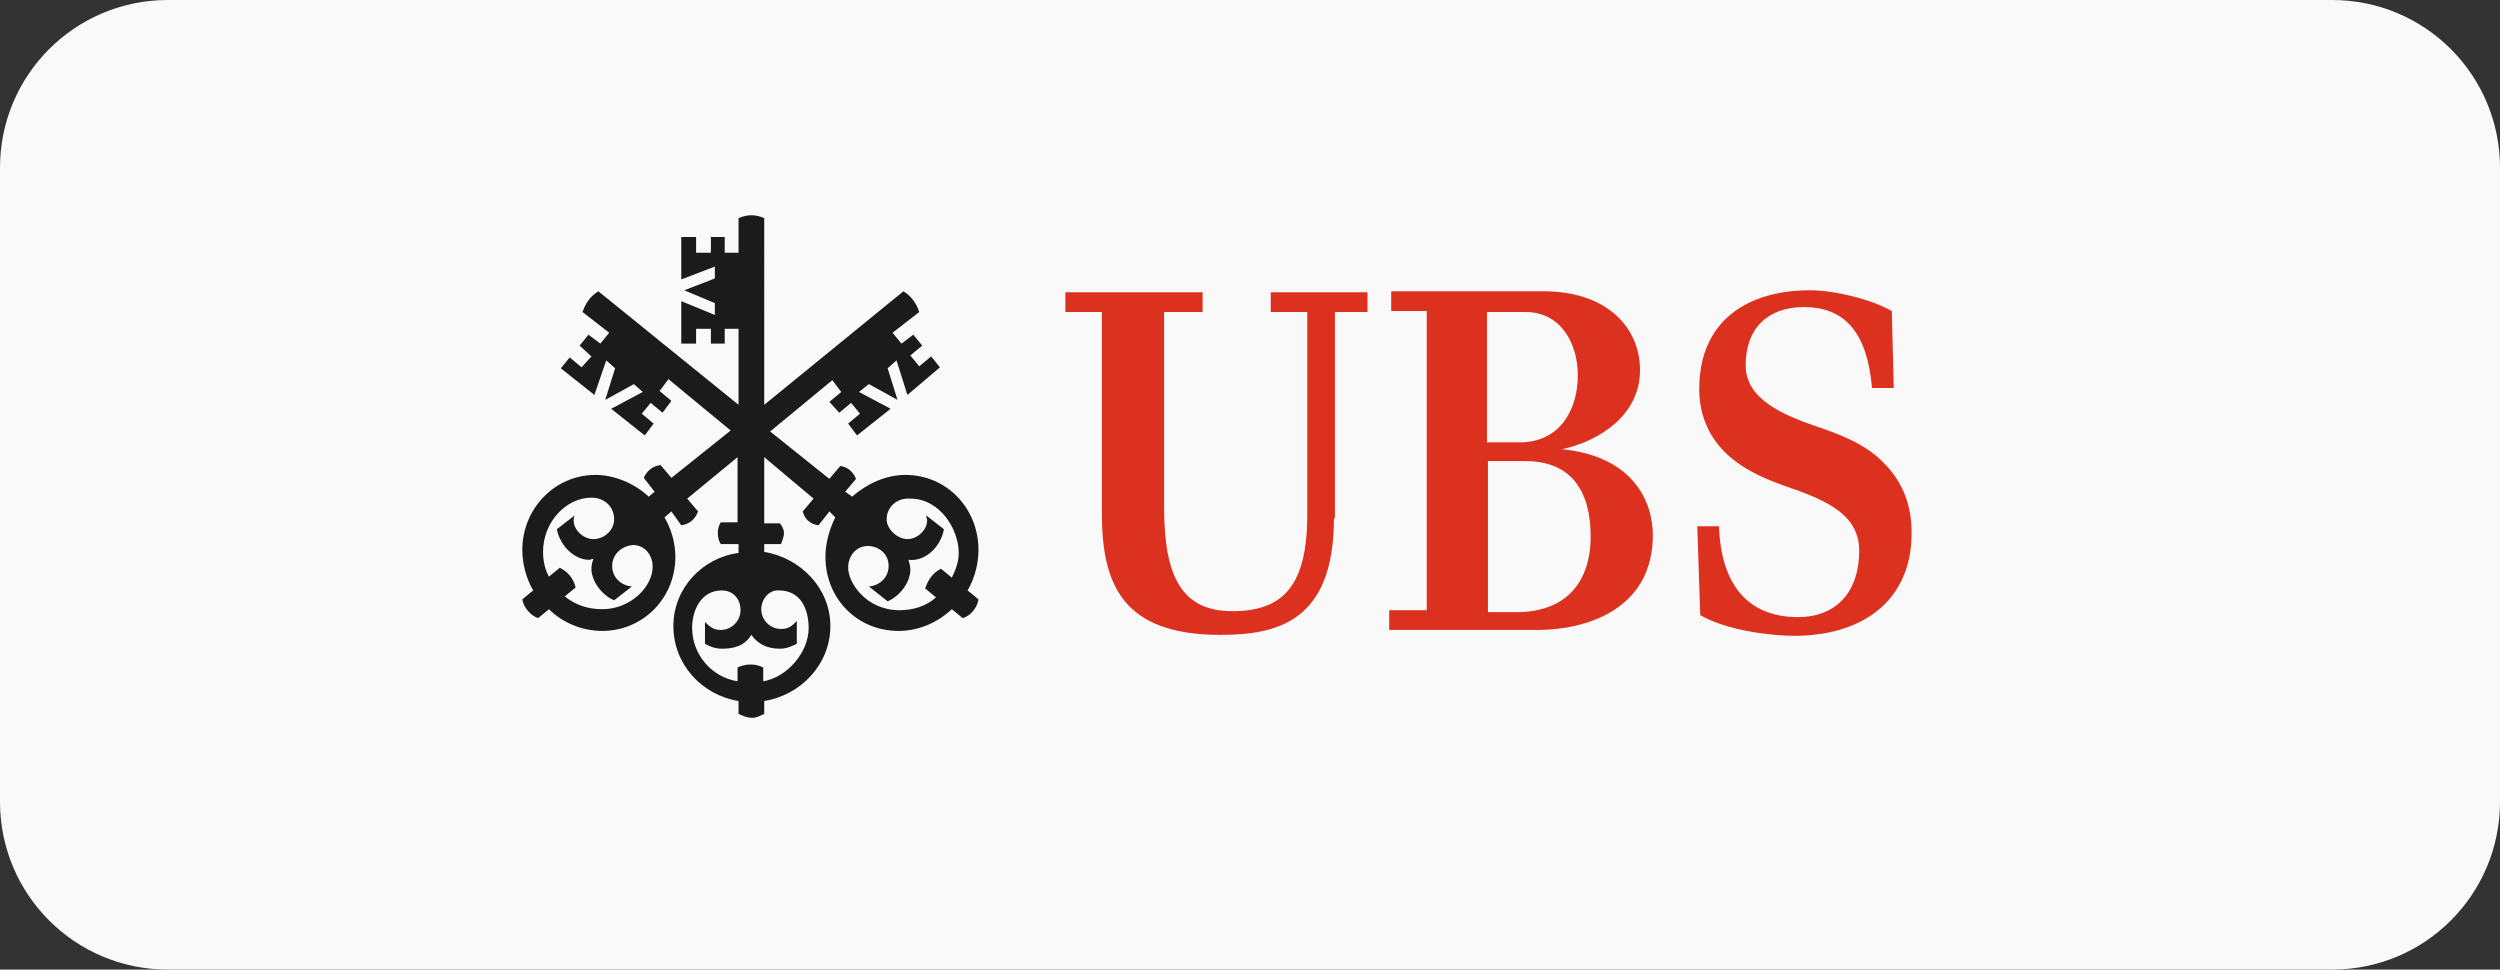
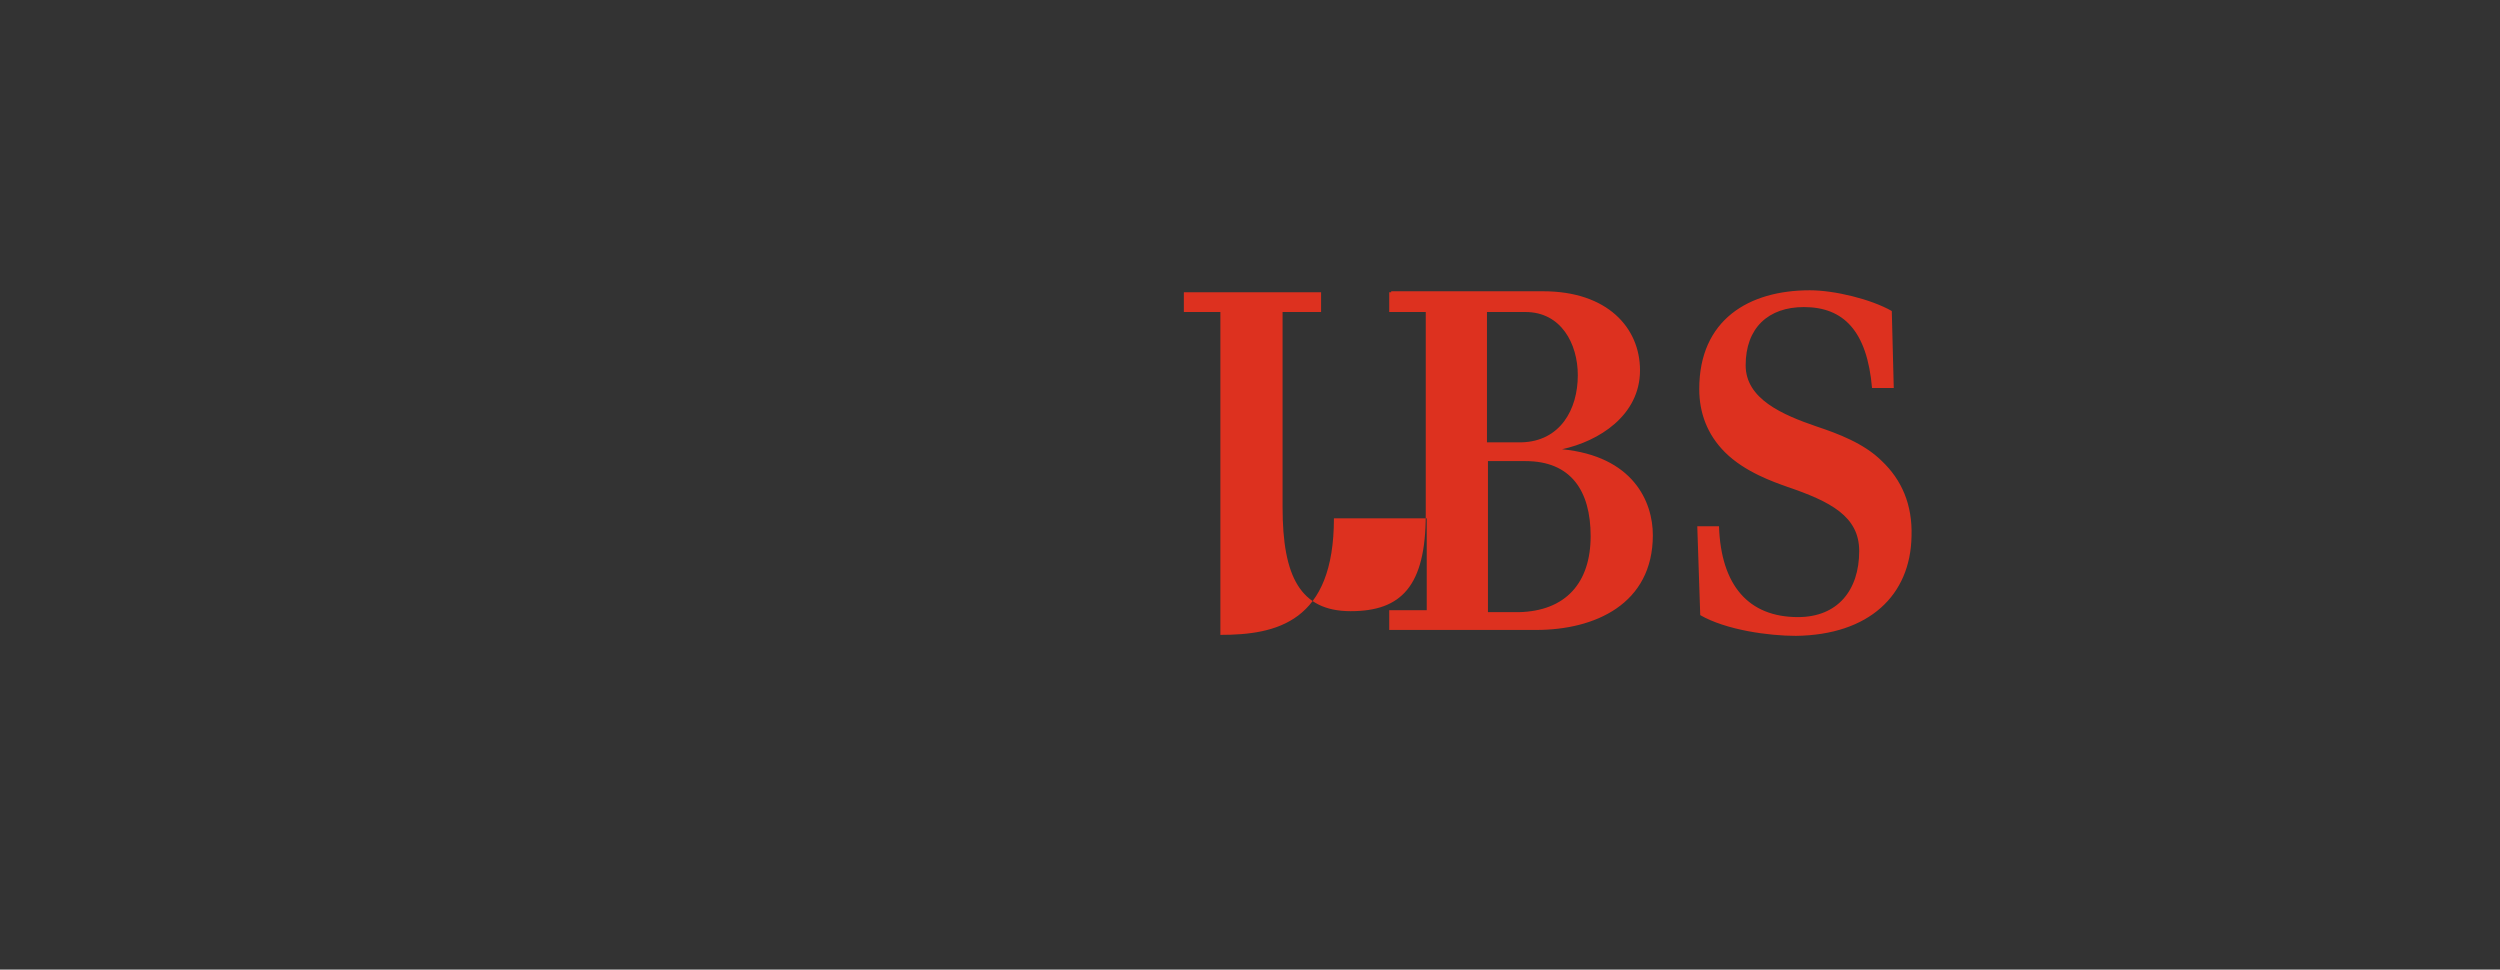
<svg xmlns="http://www.w3.org/2000/svg" xmlns:xlink="http://www.w3.org/1999/xlink" version="1.1" id="Layer_1" x="0px" y="0px" viewBox="0 0 253.2 98.2" style="enable-background:new 0 0 253.2 98.2;" xml:space="preserve">
  <rect x="0" y="0" width="253.2" height="98.2" fill="#333333" stroke="none" />
  <style type="text/css">
	.st0{clip-path:url(#SVGID_2_);}
	.st1{fill:#FAF9FA;}
	.st2{fill:#1B1B1B;}
	.st3{fill:#DD311F;}
</style>
  <title>8 de ville</title>
  <g>
    <defs>
-       <rect id="SVGID_1_" y="0" width="253.2" height="98.2" />
-     </defs>
+       </defs>
    <clipPath id="SVGID_2_">
      <use xlink:href="#SVGID_1_" style="overflow:visible;" />
    </clipPath>
    <g class="st0">
-       <path class="st1" d="M17,0C7.6,0,0,7.6,0,17v64.2c0,9.4,7.6,17,17,17h219.2c9.4,0,17-7.6,17-17V17c0-9.4-7.6-17-17-17H17z" />
-     </g>
+       </g>
  </g>
  <g>
    <g>
-       <path class="st2" d="M90.8,36.5l-0.9,0.8l1,3.2l-2.9-1.6l-1,0.8l3.2,1.7l-3.4,2.7l-0.9-1.2l1.2-1l-0.9-1.1l-1.2,1L84,40.7l1.2-1    l-0.9-1.2l-6.3,5.2l6,4.8l1.1-1.3c0.8,0.1,1.3,0.6,1.6,1.3l-1.1,1.3l0.7,0.5c1.5-1.3,3.4-2.2,5.4-2.2c4.2,0,7.4,3.4,7.4,7.6    c0,1.4-0.4,2.9-1.1,4.1l1.1,0.9c-0.1,0.8-0.8,1.7-1.6,1.9l-1.1-0.9c-1.5,1.4-3.4,2.2-5.4,2.2c-4.2,0-7.4-3.3-7.4-7.5    c0-1.4,0.4-2.8,1-4L84,51.8l-1.1,1.4c-0.8-0.1-1.4-0.6-1.6-1.4l1.1-1.3l-5-4.2V53L79,53c0.2,0.3,0.4,0.6,0.4,1    c0,0.4-0.2,0.8-0.3,1.1h-1.7v0.8c3.7,0.6,6.7,3.7,6.7,7.5c0,3.9-3,7-6.7,7.6v1.3c-0.4,0.2-0.8,0.4-1.2,0.4c-0.5,0-1-0.2-1.4-0.4    V71c-3.7-0.6-6.6-3.7-6.6-7.6c0-3.8,2.9-6.9,6.6-7.4v-0.9H73c-0.2-0.3-0.3-0.7-0.3-1.1c0-0.4,0.1-0.8,0.3-1.1h1.7v-6.6l-5.1,4.2    l1.1,1.3c-0.3,0.8-0.9,1.3-1.7,1.4L68,51.8l-0.7,0.6c0.7,1.2,1.1,2.6,1.1,4c0,4.2-3.3,7.5-7.4,7.5c-2,0-4-0.8-5.4-2.2l-1.1,0.9    c-0.7-0.2-1.5-1.1-1.6-1.9l1.1-0.9c-0.7-1.2-1.1-2.7-1.1-4.1c0-4.2,3.3-7.6,7.4-7.6c2,0,4,0.9,5.4,2.2l0.6-0.5l-1.1-1.4    c0.3-0.7,0.9-1.2,1.7-1.3l1.1,1.3l6-4.8l-6.3-5.2l-0.9,1.2l1.2,1l-0.9,1.2l-1.2-1L65,41.9l1.2,1l-0.9,1.2l-3.4-2.7l3.2-1.7    l-0.9-0.8l-2.9,1.6l1-3.2l-0.9-0.8L60.2,40l-3.4-2.7l0.9-1.1l1.2,1l1-1.1l-1.2-1.1l0.9-1.1l1.2,0.9l0.9-1.1L59,31.6    c0.3-0.9,0.8-1.6,1.6-2.1L74.8,41v-7.7h-1.4v1.5h-1.4v-1.5h-1.5v1.5h-1.5v-4.3l3.4,1.4v-1.2l-3.1-1.3l3.1-1.2V27l-3.4,1.3V24h1.5    v1.6h1.5V24h1.4l0,1.6l1.4,0v-3.5c0.4-0.2,0.9-0.3,1.3-0.3c0.4,0,0.9,0.1,1.3,0.3V41l14.1-11.5c0.8,0.5,1.3,1.2,1.6,2.1l-2.7,2.1    l0.9,1.1l1.2-0.9l0.9,1.1L92.2,36l0.9,1.1l1.2-1l0.9,1.1L91.9,40L90.8,36.5z M62,57.3c0,1.2,0.9,2,2,2.1l-1.8,1.4    c-1.2-0.5-2.3-1.9-2.3-3.2c0-0.4,0.1-0.7,0.2-1c-0.2,0-0.3,0.1-0.4,0.1c-1.6,0-3-1.5-3.3-3.1l1.8-1.4c-0.1,0.2-0.1,0.4-0.1,0.5    c0,1,1,1.9,2,1.9c1.1,0,2.1-0.9,2.1-2c0-1.3-1-2.2-2.3-2.2c-2.5,0-4.9,2.4-4.9,5.5c0,0.9,0.2,1.8,0.6,2.5l1.1-0.9    c0.8,0.4,1.4,1.1,1.6,2l-1.1,0.9c1.1,0.9,2.4,1.3,3.8,1.3c2.9,0,5.1-2.3,5.1-4.3c0-1.2-0.8-2.2-2-2.2C62.9,55.3,62,56.2,62,57.3z     M77.1,61.7c0,1.1,0.9,2,2,2c0.8,0,1.1-0.3,1.6-0.8v2.3c-0.6,0.3-1.1,0.5-1.7,0.5c-1.2,0-2.2-0.4-2.9-1.4c-0.7,1.1-1.7,1.4-3,1.4    c-0.6,0-1.2-0.2-1.7-0.5V63c0.5,0.5,0.9,0.8,1.6,0.8c1.1,0,2-0.9,2-2c0-1.1-0.7-2-1.9-2c-2.1,0-3,2-3,3.8c0,2.7,2,5,4.6,5.4v-1.4    c0.4-0.2,0.9-0.3,1.3-0.3c0.5,0,0.9,0.1,1.3,0.3V69c2.4-0.4,4.6-2.9,4.6-5.4c0-1.9-0.8-3.8-3-3.8C77.9,59.7,77.1,60.7,77.1,61.7z     M89.8,52.6c0,1,1.1,2,2.1,2c1,0,2-0.9,2-1.9c0-0.2-0.1-0.3-0.1-0.5l1.8,1.4c-0.3,1.7-1.8,3.3-3.6,3.1c0.1,0.3,0.2,0.6,0.2,1    c0,1.3-1.1,2.7-2.3,3.2L88,59.4c1.1-0.1,2-0.9,2-2.1c0-1.2-1-2-2.1-2c-1.2,0-2,1-2,2.2c0,1.5,1.8,4.3,5.2,4.3    c1.4,0,2.7-0.4,3.7-1.3l-1.1-0.9c0.3-0.9,0.8-1.6,1.6-2l1.1,0.9c0.4-0.8,0.7-1.6,0.7-2.5c0-2.4-1.9-5.5-4.9-5.5    C90.9,50.4,89.8,51.3,89.8,52.6z" />
-     </g>
+       </g>
    <g>
-       <path class="st3" d="M135.1,52.5c0,10.5-5.8,11.8-11.5,11.8c-9.9,0-12-5.1-12-12.3V31.6l-3.7,0v-2l13.9,0v2h-3.9l0,19.8    c0,7,1.8,10.5,6.9,10.5c5.1,0,7.6-2.5,7.6-9.8V31.6h-3.7v-2l9.8,0v2l-3.3,0V52.5z M144.5,61.9l0-30.4h-3.6v-2l15.4,0    c6.5,0,9.8,3.7,9.8,8c0,4.6-4.2,7.2-7.9,8c7.2,0.7,9.2,5.3,9.2,8.7c0,7-5.9,9.6-11.8,9.6h-14.9v-2H144.5z M159.8,38    c0-3.2-1.7-6.4-5.3-6.4h-3.9l0,13.2h3.5C158,44.7,159.8,41.5,159.8,38z M161.1,54.3c0-4.6-2-7.6-6.6-7.6h-3.8v15.3h3.1    C158.6,61.9,161.1,59,161.1,54.3z M182.7,31.1c-3.6,0-5.9,2.1-5.9,5.9c0,3.4,3.7,5,7.2,6.2c2.1,0.7,4.8,1.7,6.6,3.5    c2,1.9,3.1,4.4,3,7.6c-0.1,6-4.3,10-11.7,10.1c-2.8,0-7.1-0.6-9.7-2.1l-0.3-9h2.2c0.2,6,3,9.2,8,9.2c4,0,6.2-2.7,6.2-6.7    c0-3.5-2.9-5-7.3-6.5c-1.4-0.5-4.3-1.5-6.3-3.5c-1.8-1.8-2.6-4-2.6-6.4c0-7,5-10,11.2-10c2.5,0,6.2,0.9,8.3,2.1l0.2,7.8h-2.2    C189.1,33.5,186.7,31.1,182.7,31.1z" />
+       <path class="st3" d="M135.1,52.5c0,10.5-5.8,11.8-11.5,11.8V31.6l-3.7,0v-2l13.9,0v2h-3.9l0,19.8    c0,7,1.8,10.5,6.9,10.5c5.1,0,7.6-2.5,7.6-9.8V31.6h-3.7v-2l9.8,0v2l-3.3,0V52.5z M144.5,61.9l0-30.4h-3.6v-2l15.4,0    c6.5,0,9.8,3.7,9.8,8c0,4.6-4.2,7.2-7.9,8c7.2,0.7,9.2,5.3,9.2,8.7c0,7-5.9,9.6-11.8,9.6h-14.9v-2H144.5z M159.8,38    c0-3.2-1.7-6.4-5.3-6.4h-3.9l0,13.2h3.5C158,44.7,159.8,41.5,159.8,38z M161.1,54.3c0-4.6-2-7.6-6.6-7.6h-3.8v15.3h3.1    C158.6,61.9,161.1,59,161.1,54.3z M182.7,31.1c-3.6,0-5.9,2.1-5.9,5.9c0,3.4,3.7,5,7.2,6.2c2.1,0.7,4.8,1.7,6.6,3.5    c2,1.9,3.1,4.4,3,7.6c-0.1,6-4.3,10-11.7,10.1c-2.8,0-7.1-0.6-9.7-2.1l-0.3-9h2.2c0.2,6,3,9.2,8,9.2c4,0,6.2-2.7,6.2-6.7    c0-3.5-2.9-5-7.3-6.5c-1.4-0.5-4.3-1.5-6.3-3.5c-1.8-1.8-2.6-4-2.6-6.4c0-7,5-10,11.2-10c2.5,0,6.2,0.9,8.3,2.1l0.2,7.8h-2.2    C189.1,33.5,186.7,31.1,182.7,31.1z" />
    </g>
  </g>
</svg>